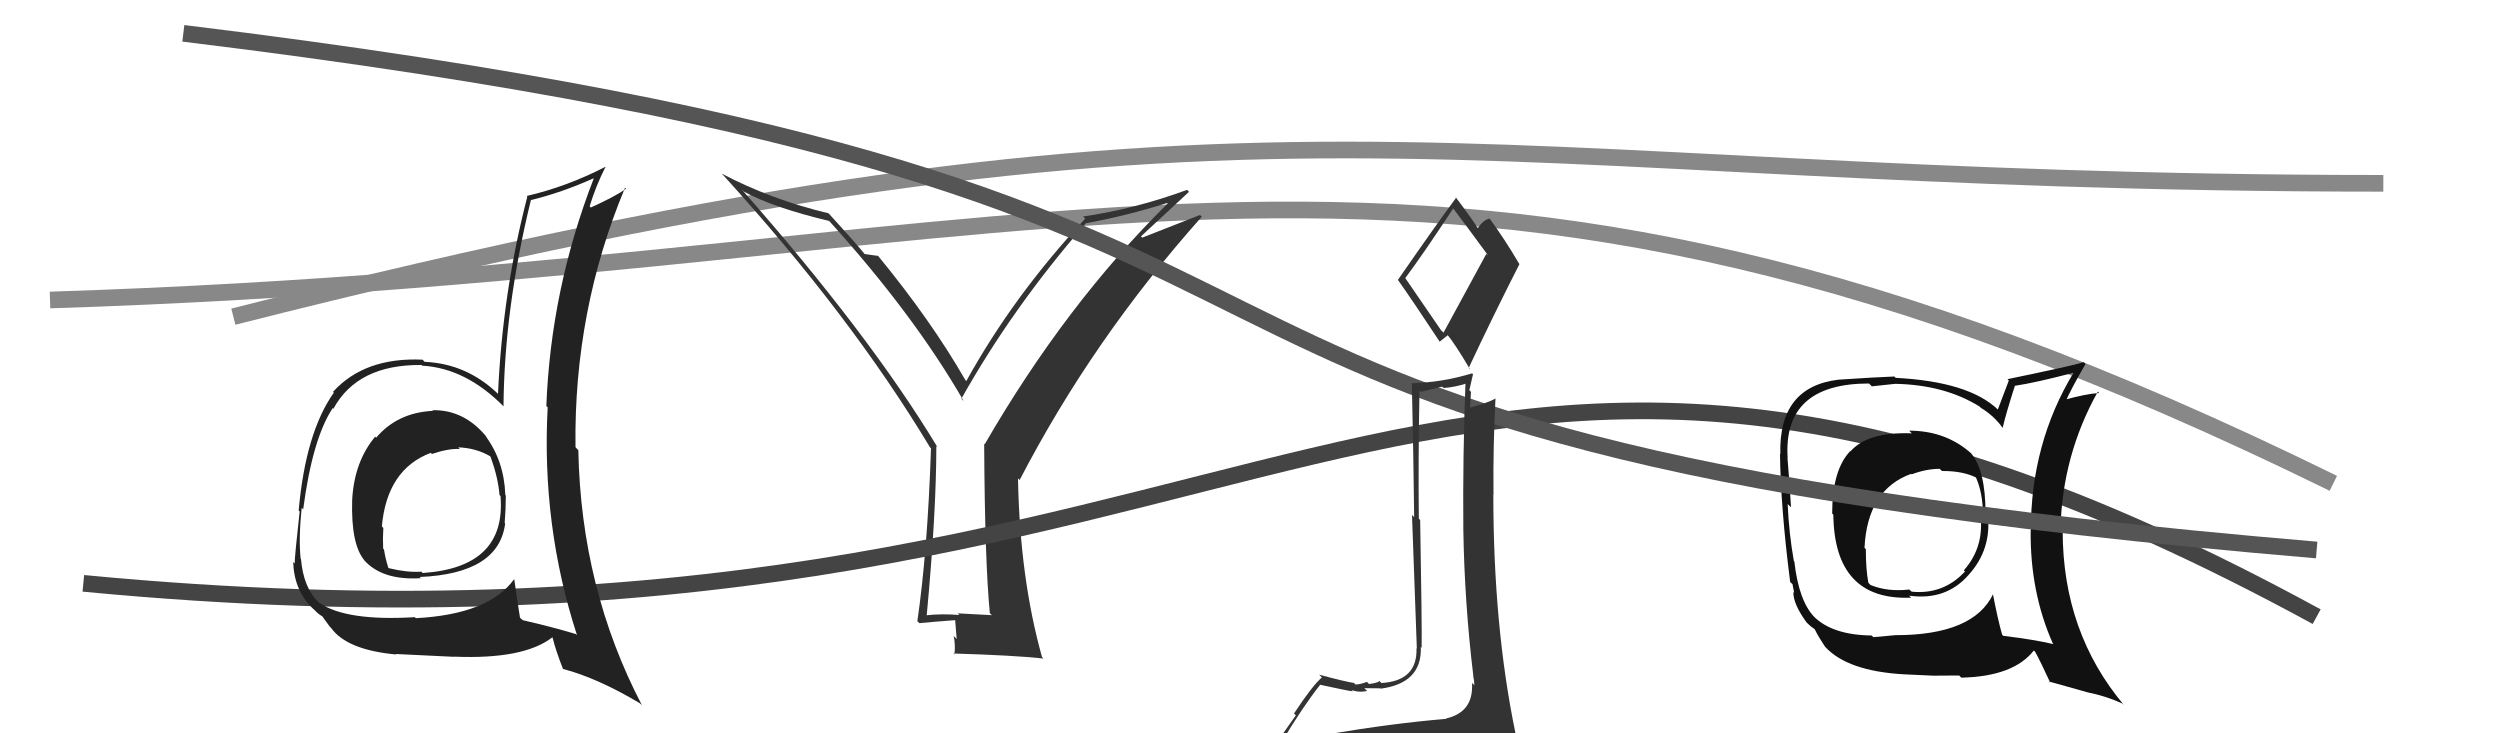
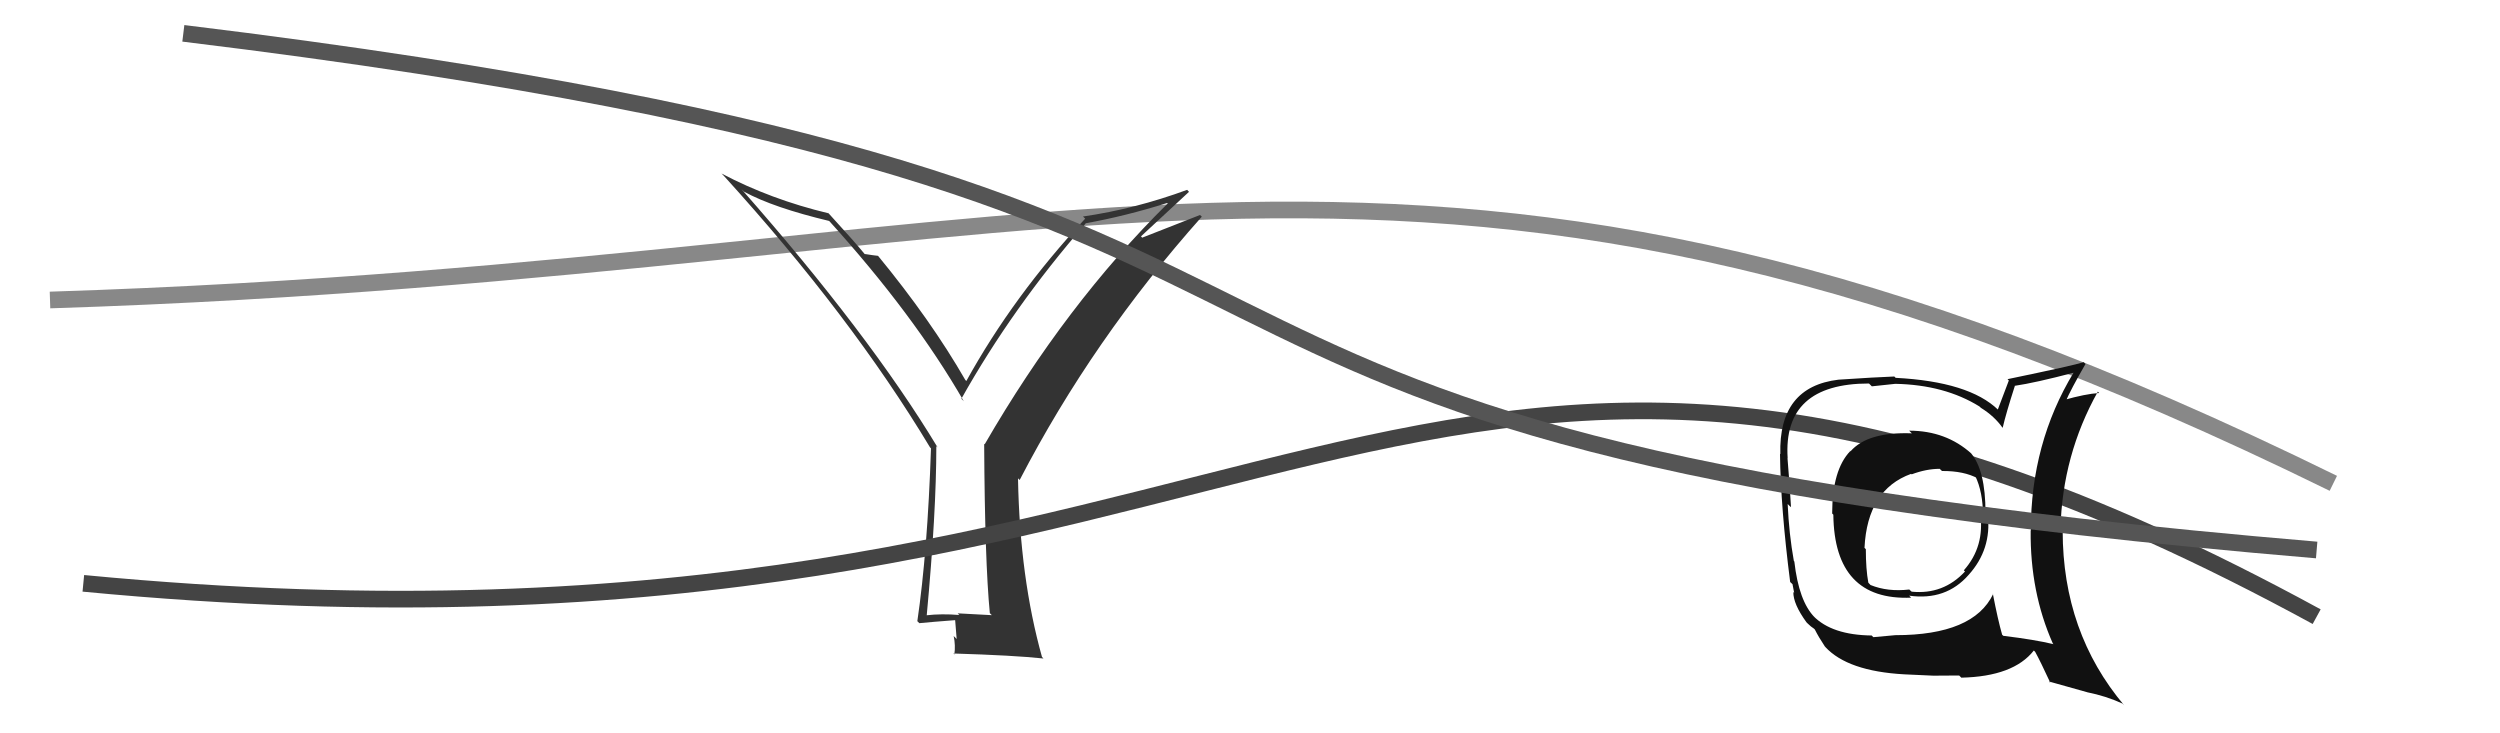
<svg xmlns="http://www.w3.org/2000/svg" width="150" height="44" viewBox="0,0,150,44">
  <path d="M3 18 C66 16,85 2,140 29" stroke="#888" fill="none" />
-   <path d="M14 19 C77 3,86 11,143 11" stroke="#888" fill="none" />
  <path fill="#333" d="M59.36 36.76L59.51 36.91L57.46 36.80L57.56 36.90Q56.51 36.81 55.56 36.92L55.52 36.87L55.60 36.96Q56.18 30.76 56.18 26.76L56.08 26.66L56.26 26.85Q52.14 20.03 44.49 11.35L44.63 11.49L44.66 11.51Q46.41 12.46 49.76 13.26L49.80 13.30L49.69 13.19Q54.83 18.86 57.83 24.08L57.74 23.98L57.68 23.93Q60.76 18.44 65.14 13.41L65.14 13.41L65.12 13.40Q67.52 12.97 70.03 12.18L70.11 12.25L70.06 12.21Q63.95 18.24 59.08 26.66L59.07 26.64L59.05 26.63Q59.09 33.71 59.39 36.79ZM68.46 14.18L71.34 11.51L71.23 11.39Q68.10 12.54 64.98 12.99L65.11 13.12L65.11 13.12Q60.80 17.75 57.98 22.86L58.09 22.97L57.92 22.80Q55.85 19.20 52.65 15.31L52.69 15.36L52.68 15.35Q52.39 15.32 51.89 15.24L51.93 15.28L51.87 15.23Q51.31 14.54 49.78 12.87L49.62 12.70L49.72 12.80Q46.25 11.97 43.29 10.41L43.35 10.47L43.43 10.55Q51.04 18.92 55.80 26.84L55.87 26.91L55.86 26.90Q55.65 33.12 55.04 37.27L55.15 37.38L55.16 37.39Q55.85 37.32 57.30 37.21L57.31 37.22L57.40 38.34L57.22 38.16Q57.34 38.73 57.26 39.27L57.34 39.34L57.20 39.21Q60.85 39.32 62.61 39.51L62.51 39.41L62.52 39.42Q61.19 34.67 61.08 28.70L61.24 28.86L61.18 28.80Q65.56 20.35 72.11 13.00L72.00 12.90L68.53 14.26Z" />
  <path d="M5 35 C78 42,84 7,139 37" stroke="#444" fill="none" />
  <path fill="#111" d="M114.63 25.92L114.58 25.87L114.71 26.00Q112.06 25.90 111.03 27.08L110.95 27.00L111.02 27.06Q109.93 28.19 109.93 30.81L110.12 31.00L110.00 30.88Q110.06 36.05 114.67 35.86L114.67 35.86L114.55 35.74Q116.76 36.05 118.12 34.49L118.03 34.40L118.12 34.49Q119.50 32.96 119.27 30.90L119.30 30.93L119.13 30.76Q119.13 28.21 118.25 27.18L118.29 27.22L118.29 27.22Q116.76 25.84 114.55 25.84ZM119.64 35.69L119.70 35.75L119.59 35.64Q118.41 38.11 113.73 38.11L113.72 38.11L112.40 38.23L112.30 38.13Q109.91 38.10 108.80 36.96L108.82 36.97L108.88 37.04Q107.93 36.08 107.66 33.69L107.65 33.68L107.63 33.65Q107.34 32.03 107.26 30.24L107.38 30.36L107.46 30.43Q107.41 29.43 107.25 27.49L107.19 27.42L107.26 27.50Q106.96 23.01 112.14 23.01L112.31 23.18L113.72 23.03L113.72 23.03Q116.68 23.09 118.77 24.39L118.81 24.43L118.87 24.48Q119.66 24.97 120.15 25.66L120.17 25.67L120.16 25.67Q120.36 24.80 120.89 23.16L120.94 23.21L120.88 23.15Q122.11 22.97 124.43 22.36L124.34 22.27L124.42 22.35Q121.85 26.59 121.85 31.84L121.81 31.81L121.84 31.83Q121.80 35.52 123.17 38.61L123.26 38.70L123.21 38.65Q122.10 38.38 120.20 38.15L120.06 38.02L120.13 38.09Q119.87 37.18 119.57 35.62ZM123.02 40.97L122.94 40.89L125.22 41.53L125.21 41.53Q126.36 41.76 127.34 42.21L127.47 42.34L127.45 42.32Q123.76 37.94 123.76 31.85L123.66 31.75L123.63 31.72Q123.74 27.31 125.87 23.50L125.79 23.42L125.95 23.58Q125.13 23.63 123.80 24.01L123.93 24.14L123.92 24.13Q124.25 23.36 125.13 21.84L125.10 21.81L125.02 21.73Q124.45 21.92 120.45 22.75L120.53 22.83L119.87 24.57L119.89 24.59Q118.15 22.90 113.74 22.67L113.76 22.69L113.66 22.59Q112.56 22.63 110.31 22.78L110.49 22.96L110.31 22.78Q106.71 23.21 106.82 27.25L106.77 27.20L106.80 27.23Q106.84 30.47 107.41 34.92L107.55 35.05L107.65 35.57L107.60 35.52Q107.59 36.24 108.39 37.34L108.41 37.36L108.46 37.41Q108.65 37.60 108.84 37.72L108.71 37.59L108.89 37.77Q109.12 38.23 109.50 38.80L109.52 38.81L109.52 38.82Q110.86 40.27 114.25 40.46L114.20 40.41L114.25 40.46Q115.85 40.54 116.00 40.54L116.00 40.54L117.55 40.53L117.68 40.66Q120.81 40.59 122.03 39.03L121.92 38.92L122.11 39.11Q122.43 39.69 123.03 40.99ZM116.37 28.12L116.33 28.08L116.52 28.26Q117.84 28.25 118.68 28.71L118.51 28.54L118.51 28.55Q118.98 29.51 118.98 30.96L118.81 30.78L118.81 30.78Q119.10 32.79 117.83 34.22L117.88 34.27L117.90 34.29Q116.60 35.69 114.70 35.50L114.62 35.43L114.56 35.37Q113.26 35.52 112.23 35.10L112.24 35.11L112.10 34.96Q111.95 34.16 111.95 32.95L111.94 32.94L111.87 32.87Q112.04 29.38 114.67 28.43L114.66 28.43L114.70 28.46Q115.58 28.13 116.38 28.13Z" />
-   <path fill="#222" d="M26.00 24.67L25.95 24.62L25.99 24.65Q23.85 24.75 22.57 26.26L22.52 26.21L22.51 26.20Q21.25 27.71 21.13 30.00L21.10 29.97L21.13 30.00Q21.05 32.70 21.89 33.65L21.79 33.54L21.83 33.59Q22.93 34.84 25.26 34.69L25.33 34.77L25.18 34.62Q29.93 34.42 30.31 31.41L30.17 31.27L30.28 31.38Q30.35 30.53 30.35 29.73L30.31 29.69L30.32 29.71Q30.25 27.65 29.11 26.13L29.09 26.12L29.24 26.27Q27.88 24.57 25.94 24.61ZM30.85 34.77L30.76 34.68L30.84 34.76Q29.33 36.86 24.95 37.09L24.92 37.06L24.89 37.03Q20.80 37.28 19.17 36.18L19.13 36.15L19.10 36.12Q18.21 35.26 18.06 33.55L18.14 33.63L18.04 33.53Q17.91 32.34 18.10 30.47L18.21 30.58L18.19 30.56Q18.75 26.32 19.96 24.49L19.99 24.51L20.00 24.53Q21.45 21.86 25.29 21.90L25.44 22.05L25.33 21.94Q27.96 22.09 30.24 24.41L30.18 24.35L30.21 24.38Q30.26 18.49 31.86 11.98L31.93 12.06L31.88 12.00Q33.74 11.54 35.61 10.70L35.58 10.68L35.62 10.72Q33.05 17.36 32.78 24.36L32.75 24.33L32.86 24.44Q32.48 31.53 34.62 38.11L34.51 38.01L34.54 38.04Q33.07 37.60 31.36 37.21L31.26 37.12L31.20 37.06Q31.01 35.88 30.86 34.78ZM33.86 40.22L33.77 40.12L33.79 40.14Q35.85 40.68 38.40 42.20L38.42 42.22L38.52 42.32Q34.86 35.31 34.70 27.01L34.60 26.91L34.53 26.83Q34.42 18.65 37.50 11.27L37.54 11.30L37.56 11.33Q36.89 11.80 35.45 12.45L35.53 12.53L35.38 12.38Q35.72 11.23 36.33 10.01L36.47 10.16L36.32 10.01Q34.04 11.19 31.60 11.76L31.50 11.66L31.64 11.80Q30.15 17.54 29.88 23.64L29.80 23.55L29.88 23.63Q28.00 21.82 25.48 21.71L25.40 21.63L25.36 21.58Q21.88 21.42 19.98 23.51L20.01 23.54L20.03 23.56Q18.34 25.94 17.92 30.63L17.89 30.60L17.98 30.69Q17.68 33.39 17.68 33.81L17.59 33.72L17.59 33.72Q17.65 35.46 18.79 36.53L18.83 36.56L18.94 36.67Q19.18 36.91 19.37 36.99L19.28 36.90L19.78 37.59L19.86 37.67Q20.81 39.00 23.78 39.27L23.63 39.12L23.75 39.24Q25.90 39.34 27.27 39.41L27.24 39.38L27.27 39.40Q31.43 39.57 33.14 38.24L33.27 38.37L33.15 38.24Q33.33 38.99 33.78 40.14ZM27.51 26.86L27.60 26.95L27.49 26.84Q28.56 26.88 29.40 27.37L29.40 27.37L29.44 27.42Q29.89 28.67 29.97 29.70L29.95 29.68L30.03 29.76Q30.39 34.04 25.37 34.38L25.34 34.36L25.28 34.30Q24.43 34.36 23.33 34.09L23.32 34.08L23.30 34.07Q23.12 33.50 23.04 32.97L22.97 32.90L22.99 32.92Q22.96 32.29 23.00 31.68L22.93 31.60L22.91 31.59Q23.22 28.16 25.85 27.17L25.95 27.28L25.91 27.24Q26.91 26.90 27.59 26.94Z" />
  <path d="M11 2 C93 12,56 26,139 33" stroke="#555" fill="none" />
-   <path fill="#333" d="M79.74 44.08L79.70 44.04L79.82 44.16Q78.69 44.17 76.79 44.48L76.96 44.65L76.87 44.57Q78.17 42.40 79.20 41.10L79.16 41.07L79.18 41.08Q81.02 41.48 81.17 41.48L81.12 41.42L81.08 41.39Q81.50 41.57 82.03 41.46L82.03 41.46L81.86 41.29Q82.63 41.30 82.82 41.30L82.72 41.20L82.84 41.32Q85.33 40.99 85.25 38.82L85.33 38.90L85.30 38.87Q85.32 37.45 85.21 31.20L85.06 31.05L85.13 31.12Q85.09 27.58 85.17 23.43L85.25 23.51L86.53 23.20L86.62 23.28Q87.32 23.23 88.01 23.00L88.00 22.99L87.93 22.92Q87.76 27.39 87.80 31.77L87.79 31.76L87.80 31.78Q87.87 36.18 88.40 40.56L88.37 40.53L88.39 40.55Q88.46 40.85 88.46 41.12L88.41 41.06L88.32 40.98Q88.43 42.73 86.76 43.11L86.64 42.99L86.78 43.13Q83.55 43.40 79.71 44.05ZM86.46 19.81L84.32 16.69L84.32 16.68Q85.36 15.29 87.19 12.51L87.14 12.46L87.21 12.53Q87.94 13.49 89.28 15.32L89.18 15.23L86.61 19.96ZM89.52 46.47L89.50 46.45L89.58 46.53Q90.09 46.55 90.85 46.21L90.86 46.21L90.82 46.18Q91.18 45.51 91.18 45.05L91.16 45.03L91.08 44.95Q91.03 44.56 90.92 43.95L90.98 44.01L90.92 43.95Q89.60 37.57 89.60 29.66L89.66 29.71L89.61 29.66Q89.58 26.78 89.73 23.89L89.78 23.94L89.75 23.90Q89.29 24.17 88.15 24.47L88.20 24.53L88.20 24.52Q88.22 24.04 88.26 23.51L88.16 23.41L88.38 22.46L88.33 22.40Q86.51 22.95 84.73 22.99L84.89 23.16L84.71 22.97Q84.81 27.45 84.85 31.03L84.72 30.90L85.01 38.91L84.99 38.90Q85.05 40.86 82.88 40.98L82.89 40.99L82.77 40.86Q82.66 40.98 82.14 41.04L82.08 40.98L82.02 40.91Q81.60 41.07 81.33 41.07L81.20 40.94L81.25 40.98Q80.71 40.90 79.15 40.48L79.34 40.68L79.31 40.65Q78.74 41.14 77.64 42.81L77.75 42.92L76.16 45.18L76.19 45.21Q76.97 44.93 78.61 44.54L78.61 44.55L78.17 45.29L77.60 45.90L77.60 45.90Q80.03 45.89 81.36 45.97L81.35 45.96L81.23 45.84Q83.53 46.00 89.47 46.42ZM86.45 20.57L86.38 20.50L86.87 20.11L86.83 20.07Q87.26 20.57 88.21 22.17L88.16 22.12L88.12 22.08Q89.60 18.92 91.17 15.84L91.29 15.96L91.14 15.81Q90.28 14.34 89.33 13.05L89.21 12.93L89.39 13.12Q89.02 13.16 88.67 13.69L88.77 13.78L88.66 13.68Q88.29 13.08 87.30 11.78L87.37 11.85L87.37 11.86Q86.19 13.45 83.87 16.80L83.85 16.78L83.90 16.83Q84.67 17.91 86.38 20.50Z" />
</svg>